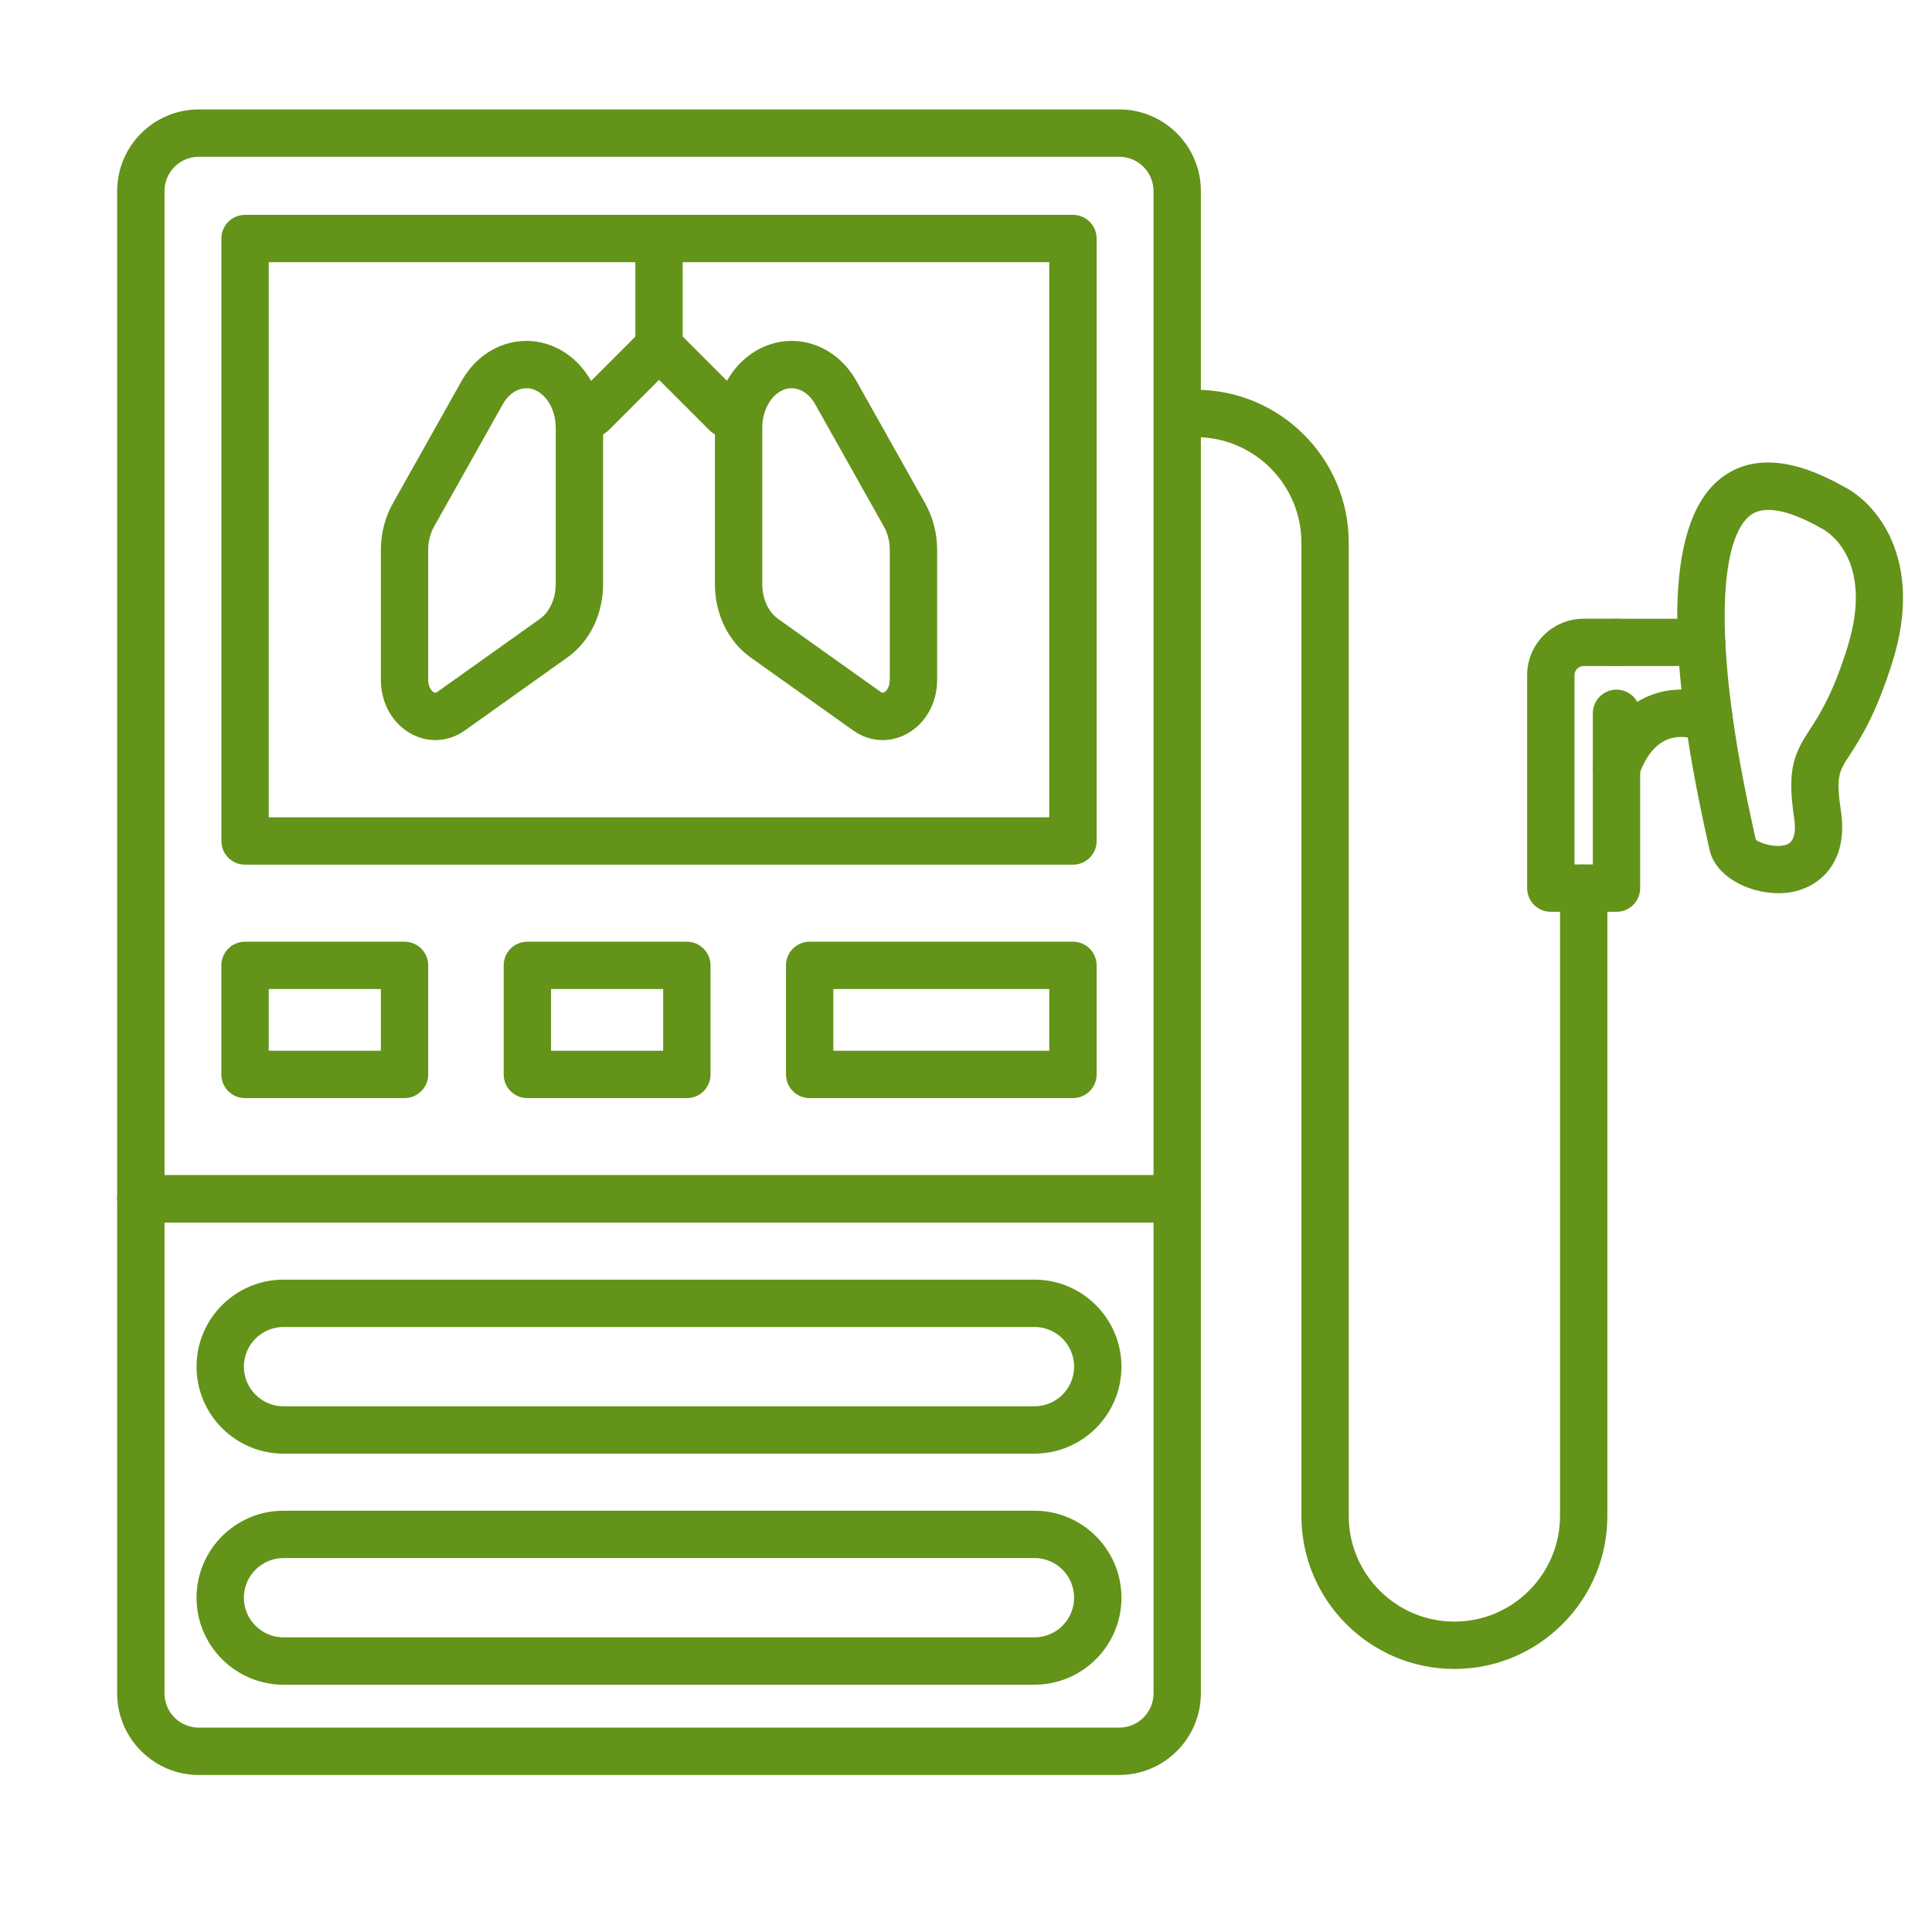
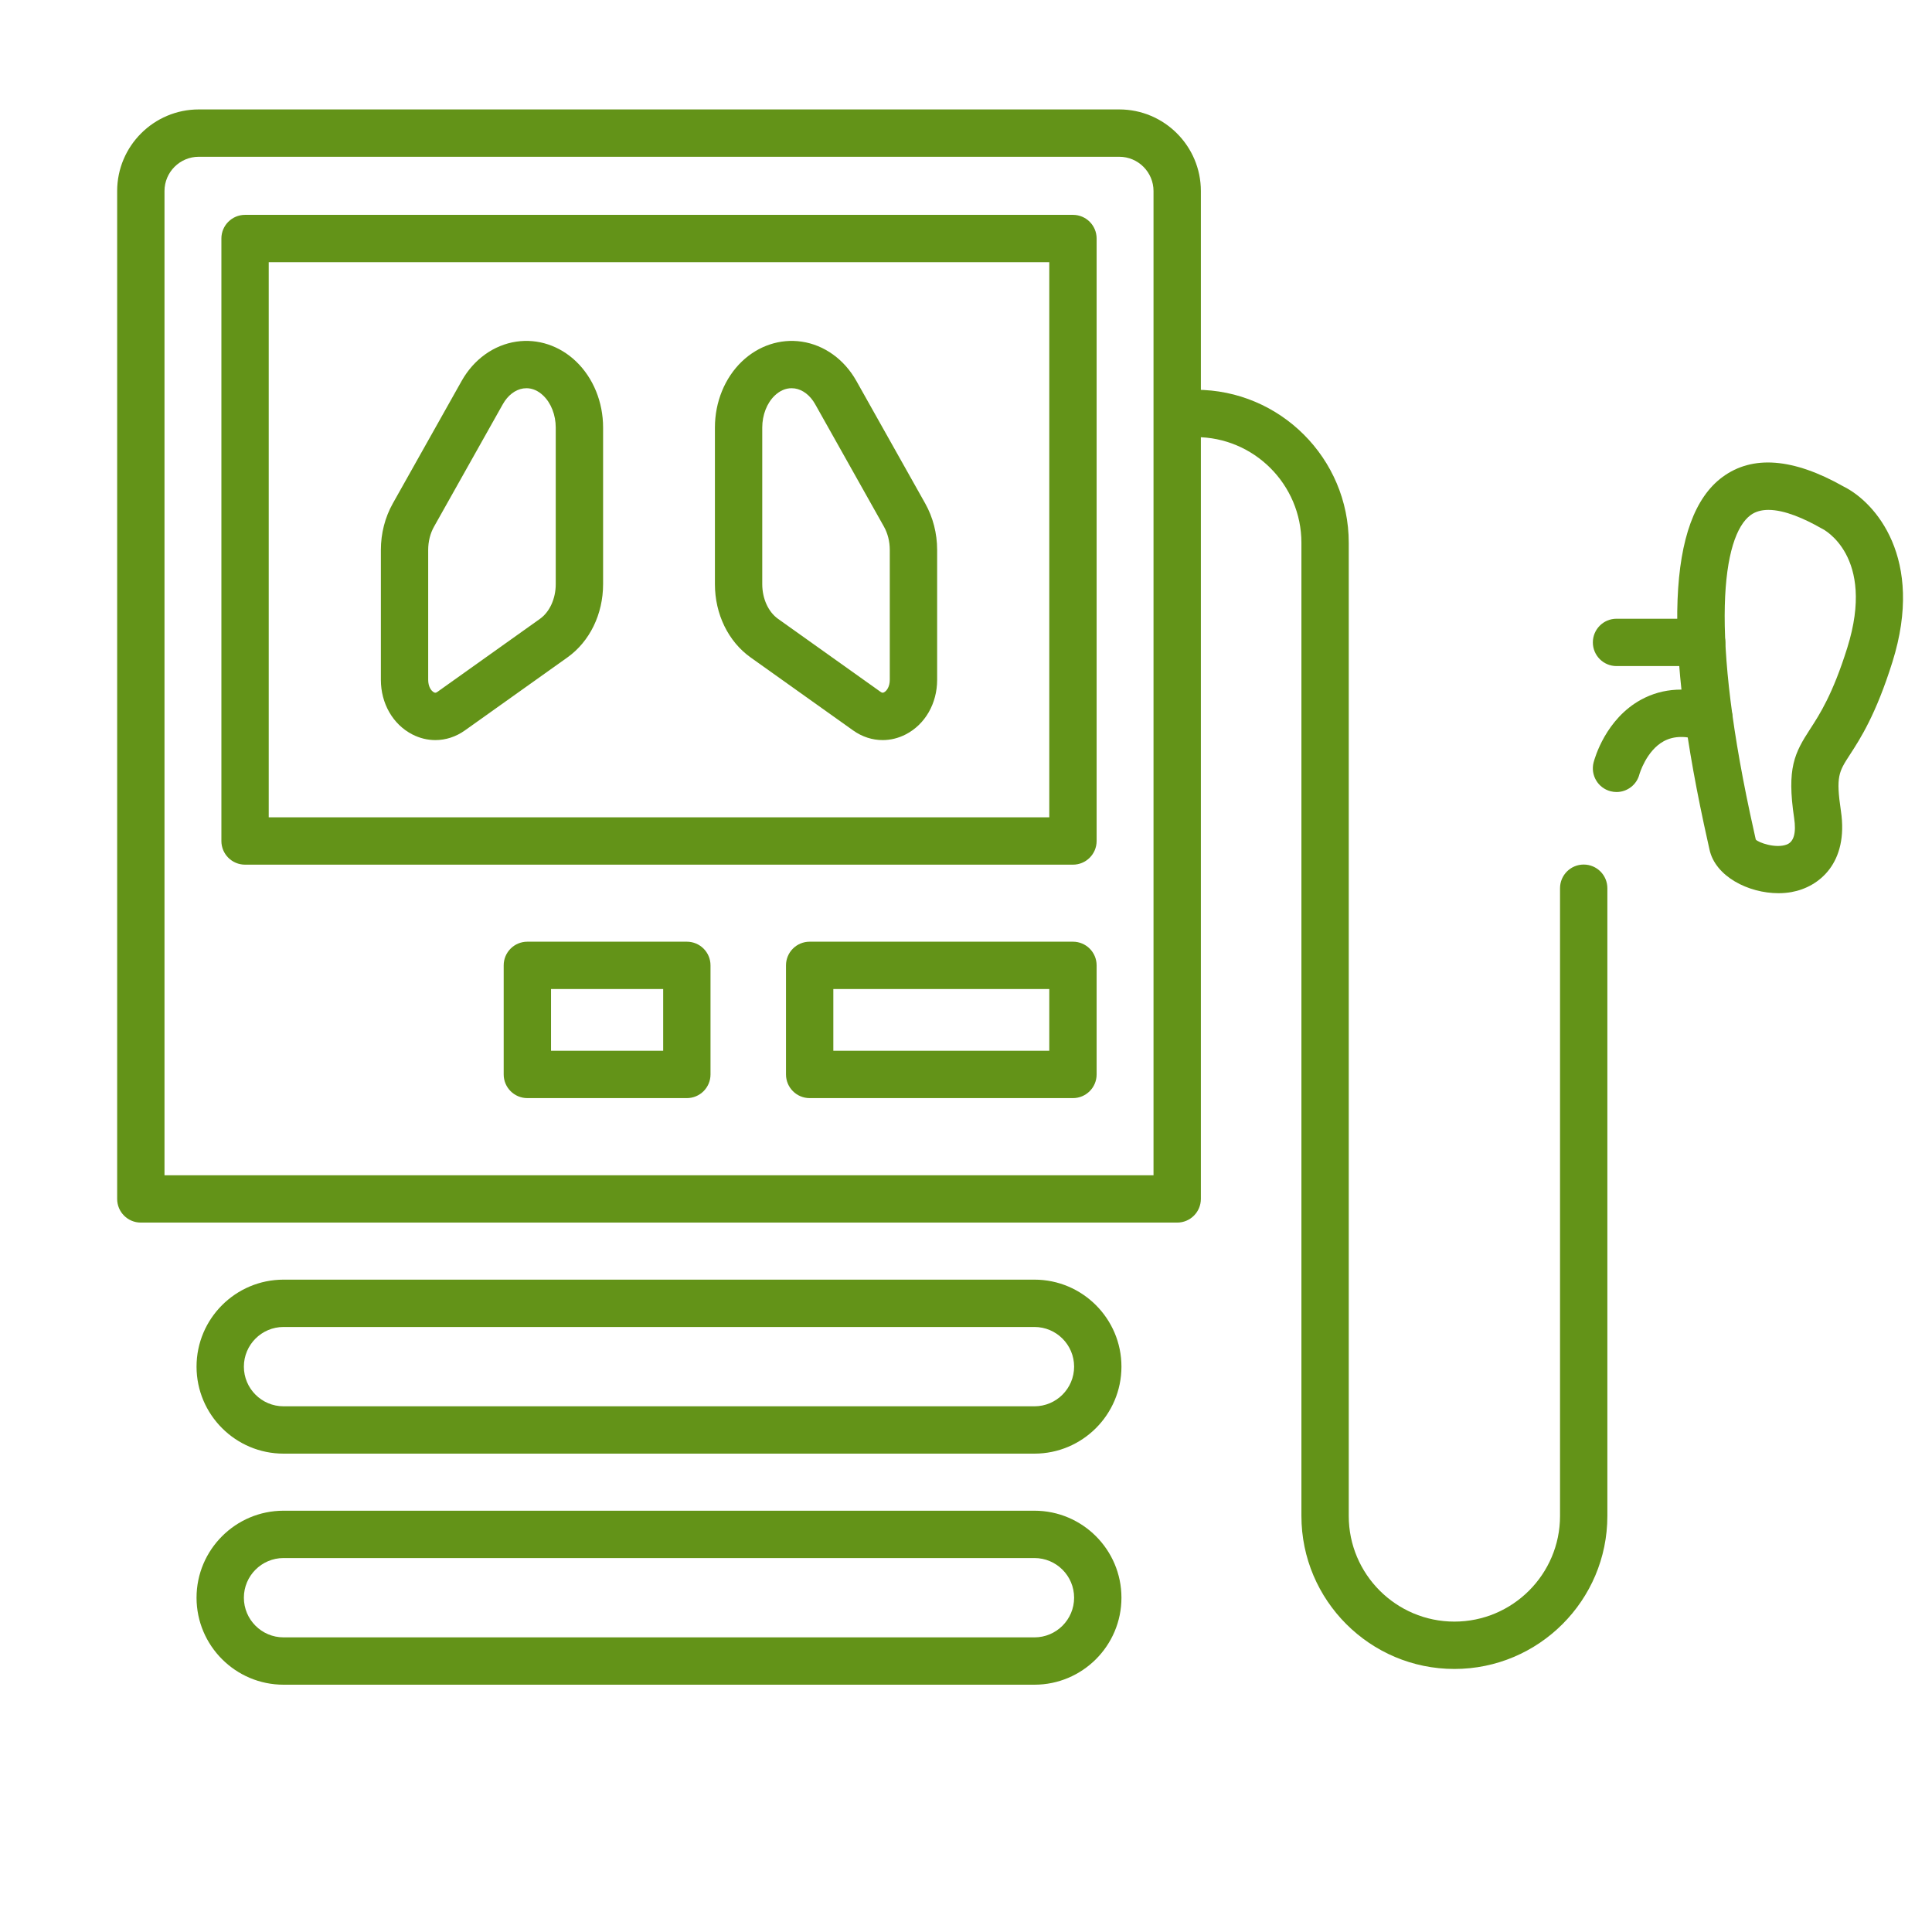
<svg xmlns="http://www.w3.org/2000/svg" version="1.1" id="Слой_1" x="0px" y="0px" width="100px" height="100px" viewBox="0 0 100 100" style="enable-background:new 0 0 100 100;" xml:space="preserve">
  <style type="text/css">
	.st0{fill:#639318;}
	.st1{fill:#FFFFFF;}
</style>
  <path class="st0" d="M60.931,63.281H7.289c-0.677,0-1.225-0.548-1.225-1.225V9.889  c0-2.33,1.896-4.225,4.225-4.225h47.643c2.33,0,4.225,1.896,4.225,4.225v52.166  C62.156,62.732,61.608,63.281,60.931,63.281z M8.514,60.831h51.192V9.889  c0-0.979-0.796-1.775-1.775-1.775H10.289c-0.979,0-1.775,0.796-1.775,1.775V60.831z" />
-   <path class="st0" d="M57.931,91.872H10.289c-2.33,0-4.225-1.896-4.225-4.225V62.05  c0-0.677,0.548-1.225,1.225-1.225h53.643c0.677,0,1.225,0.548,1.225,1.225v25.597  C62.156,89.976,60.261,91.872,57.931,91.872z M8.514,63.275v24.372c0,0.979,0.796,1.775,1.775,1.775  h47.643c0.979,0,1.775-0.796,1.775-1.775V63.275H8.514z" />
  <path class="st0" d="M55.536,44.755H12.684c-0.677,0-1.225-0.548-1.225-1.225V12.346  c0-0.677,0.548-1.225,1.225-1.225h42.852c0.677,0,1.225,0.548,1.225,1.225v31.185  C56.761,44.207,56.212,44.755,55.536,44.755z M13.909,42.305h40.402V13.571H13.909V42.305z" />
  <path class="st0" d="M22.534,38.307c-0.406,0-0.813-0.098-1.195-0.295c-1.002-0.517-1.625-1.599-1.625-2.824  v-6.724c0-0.855,0.214-1.688,0.619-2.408l3.559-6.335c0.63-1.122,1.663-1.864,2.833-2.038  c1.111-0.165,2.24,0.208,3.093,1.026c0.889,0.853,1.398,2.099,1.398,3.42v8.107  c0,1.551-0.691,2.969-1.848,3.793l-5.306,3.778C23.596,38.139,23.066,38.307,22.534,38.307z   M27.249,20.094c-0.055,0-0.11,0.004-0.166,0.012c-0.416,0.062-0.801,0.359-1.057,0.815  l-3.559,6.335c-0.199,0.354-0.304,0.772-0.304,1.208v6.724c0,0.341,0.149,0.57,0.298,0.647  c0.059,0.029,0.097,0.034,0.179-0.024l5.306-3.778c0.505-0.359,0.819-1.048,0.819-1.797v-8.107  c0-0.647-0.241-1.265-0.644-1.651C27.858,20.225,27.559,20.094,27.249,20.094z" />
  <path class="st0" d="M45.686,38.307c-0.533,0-1.062-0.168-1.528-0.5l-5.306-3.778  c-1.157-0.824-1.848-2.242-1.848-3.793v-8.107c0-1.321,0.509-2.568,1.397-3.42  c0.854-0.816,1.982-1.191,3.094-1.026c1.17,0.174,2.203,0.916,2.833,2.038l3.559,6.335  c0.405,0.72,0.619,1.552,0.619,2.408v6.724c0,1.225-0.623,2.308-1.625,2.824  C46.499,38.209,46.091,38.307,45.686,38.307z M40.97,20.094c-0.31,0-0.609,0.131-0.873,0.383  c-0.403,0.386-0.643,1.004-0.643,1.651v8.107c0,0.749,0.313,1.438,0.818,1.797l5.306,3.778  c0.082,0.058,0.122,0.053,0.18,0.024c0.148-0.077,0.297-0.306,0.297-0.647v-6.724  c0-0.436-0.105-0.853-0.304-1.208l-3.559-6.335c-0.256-0.456-0.642-0.753-1.057-0.815  C41.081,20.098,41.025,20.094,40.97,20.094z" />
-   <path class="st0" d="M37.583,22.625c-0.313,0-0.627-0.12-0.866-0.359l-2.606-2.606l-2.606,2.606  c-0.479,0.479-1.254,0.479-1.732,0s-0.479-1.254,0-1.732l3.473-3.473  c0.479-0.479,1.254-0.479,1.732,0l3.473,3.473c0.479,0.479,0.479,1.254,0,1.732  C38.209,22.505,37.896,22.625,37.583,22.625z" />
-   <path class="st0" d="M34.11,19.152c-0.677,0-1.225-0.548-1.225-1.225V12.346c0-0.677,0.548-1.225,1.225-1.225  s1.225,0.548,1.225,1.225v5.582C35.335,18.604,34.787,19.152,34.11,19.152z" />
-   <path class="st0" d="M20.938,56.838h-8.255c-0.677,0-1.225-0.548-1.225-1.225v-5.646  c0-0.677,0.548-1.225,1.225-1.225h8.255c0.677,0,1.225,0.548,1.225,1.225v5.646  C22.164,56.29,21.615,56.838,20.938,56.838z M13.909,54.388h5.805v-3.195h-5.805V54.388z" />
  <path class="st0" d="M35.551,56.838h-8.255c-0.677,0-1.225-0.548-1.225-1.225v-5.646  c0-0.677,0.548-1.225,1.225-1.225h8.255c0.677,0,1.225,0.548,1.225,1.225v5.646  C36.776,56.29,36.228,56.838,35.551,56.838z M28.521,54.388h5.805v-3.195h-5.805V54.388z" />
  <path class="st0" d="M55.536,56.838H41.908c-0.677,0-1.225-0.548-1.225-1.225v-5.646  c0-0.677,0.548-1.225,1.225-1.225h13.628c0.677,0,1.225,0.548,1.225,1.225v5.646  C56.761,56.29,56.212,56.838,55.536,56.838z M43.133,54.388h11.178v-3.195H43.133V54.388z" />
  <path class="st0" d="M53.543,75.24H14.676c-2.483,0-4.503-2.02-4.503-4.503s2.021-4.503,4.503-4.503  h38.867c2.483,0,4.503,2.021,4.503,4.503S56.026,75.24,53.543,75.24z M14.676,68.684  c-1.132,0-2.053,0.921-2.053,2.053c0,1.132,0.921,2.053,2.053,2.053h38.867  c1.132,0,2.053-0.921,2.053-2.053c0-1.132-0.921-2.053-2.053-2.053H14.676z" />
  <path class="st0" d="M53.543,87.2H14.676c-2.483,0-4.503-2.021-4.503-4.503s2.021-4.503,4.503-4.503  h38.867c2.483,0,4.503,2.02,4.503,4.503S56.026,87.2,53.543,87.2z M14.676,80.644  c-1.132,0-2.053,0.921-2.053,2.053c0,1.132,0.921,2.053,2.053,2.053h38.867  c1.132,0,2.053-0.921,2.053-2.053c0-1.132-0.921-2.053-2.053-2.053H14.676z" />
  <path class="st0" d="M75.279,86.385c-4.366,0-7.918-3.552-7.918-7.918V28.093  c0-3.015-2.453-5.468-5.468-5.468c-0.677,0-1.225-0.548-1.225-1.225s0.548-1.225,1.225-1.225  c4.366,0,7.918,3.552,7.918,7.918v50.373c0,3.015,2.453,5.468,5.468,5.468s5.468-2.453,5.468-5.468  V45.974c0-0.677,0.548-1.225,1.225-1.225s1.225,0.548,1.225,1.225v32.492  C83.198,82.833,79.646,86.385,75.279,86.385z" />
-   <path class="st0" d="M83.67,47.195h-3.4c-0.677,0-1.225-0.548-1.225-1.225V34.949  c0-1.612,1.312-2.924,2.924-2.924h1.701c0.677,0,1.225,0.548,1.225,1.225s-0.548,1.225-1.225,1.225h-1.701  c-0.262,0-0.474,0.212-0.474,0.474v9.795h0.95v-7.823c0-0.677,0.548-1.225,1.225-1.225  s1.225,0.548,1.225,1.225v9.048C84.895,46.646,84.347,47.195,83.67,47.195z" />
  <path class="st0" d="M92.054,46.232c-1.554,0-3.279-0.866-3.574-2.274l-0.072-0.326  c-2.352-10.46-2.102-16.832,0.743-18.938c1.554-1.15,3.663-0.988,6.269,0.486  c1.636,0.809,4.215,3.709,2.532,9.082c-0.853,2.723-1.664,3.973-2.201,4.8  c-0.577,0.888-0.731,1.127-0.465,2.917c0.401,2.687-1.129,3.939-2.56,4.195  C92.51,46.213,92.284,46.232,92.054,46.232z M91.535,26.392c-0.35,0-0.667,0.08-0.926,0.271  c-1.453,1.075-2.166,5.957,0.19,16.432l0.08,0.361c0.133,0.154,1.034,0.479,1.608,0.255  c0.364-0.143,0.491-0.604,0.377-1.37c-0.386-2.587,0.02-3.361,0.833-4.613  c0.492-0.758,1.165-1.795,1.918-4.198c1.494-4.768-1.264-6.146-1.292-6.159  c-0.027-0.013-0.053-0.027-0.079-0.042C93.416,26.858,92.382,26.392,91.535,26.392z" />
  <path class="st0" d="M88.077,34.476H83.671c-0.677,0-1.225-0.548-1.225-1.225s0.548-1.225,1.225-1.225h4.406  c0.677,0,1.225,0.548,1.225,1.225S88.753,34.476,88.077,34.476z" />
  <path class="st0" d="M83.672,40.995c-0.103,0-0.206-0.013-0.31-0.04  c-0.655-0.17-1.047-0.84-0.877-1.494c0.06-0.228,0.633-2.255,2.464-3.25  c1.133-0.615,2.442-0.682,3.893-0.199c0.642,0.213,0.989,0.907,0.775,1.549  c-0.213,0.641-0.905,0.991-1.549,0.775c-0.79-0.263-1.428-0.254-1.95,0.028  c-0.909,0.493-1.259,1.702-1.262,1.713C84.713,40.63,84.216,40.995,83.672,40.995z" />
</svg>